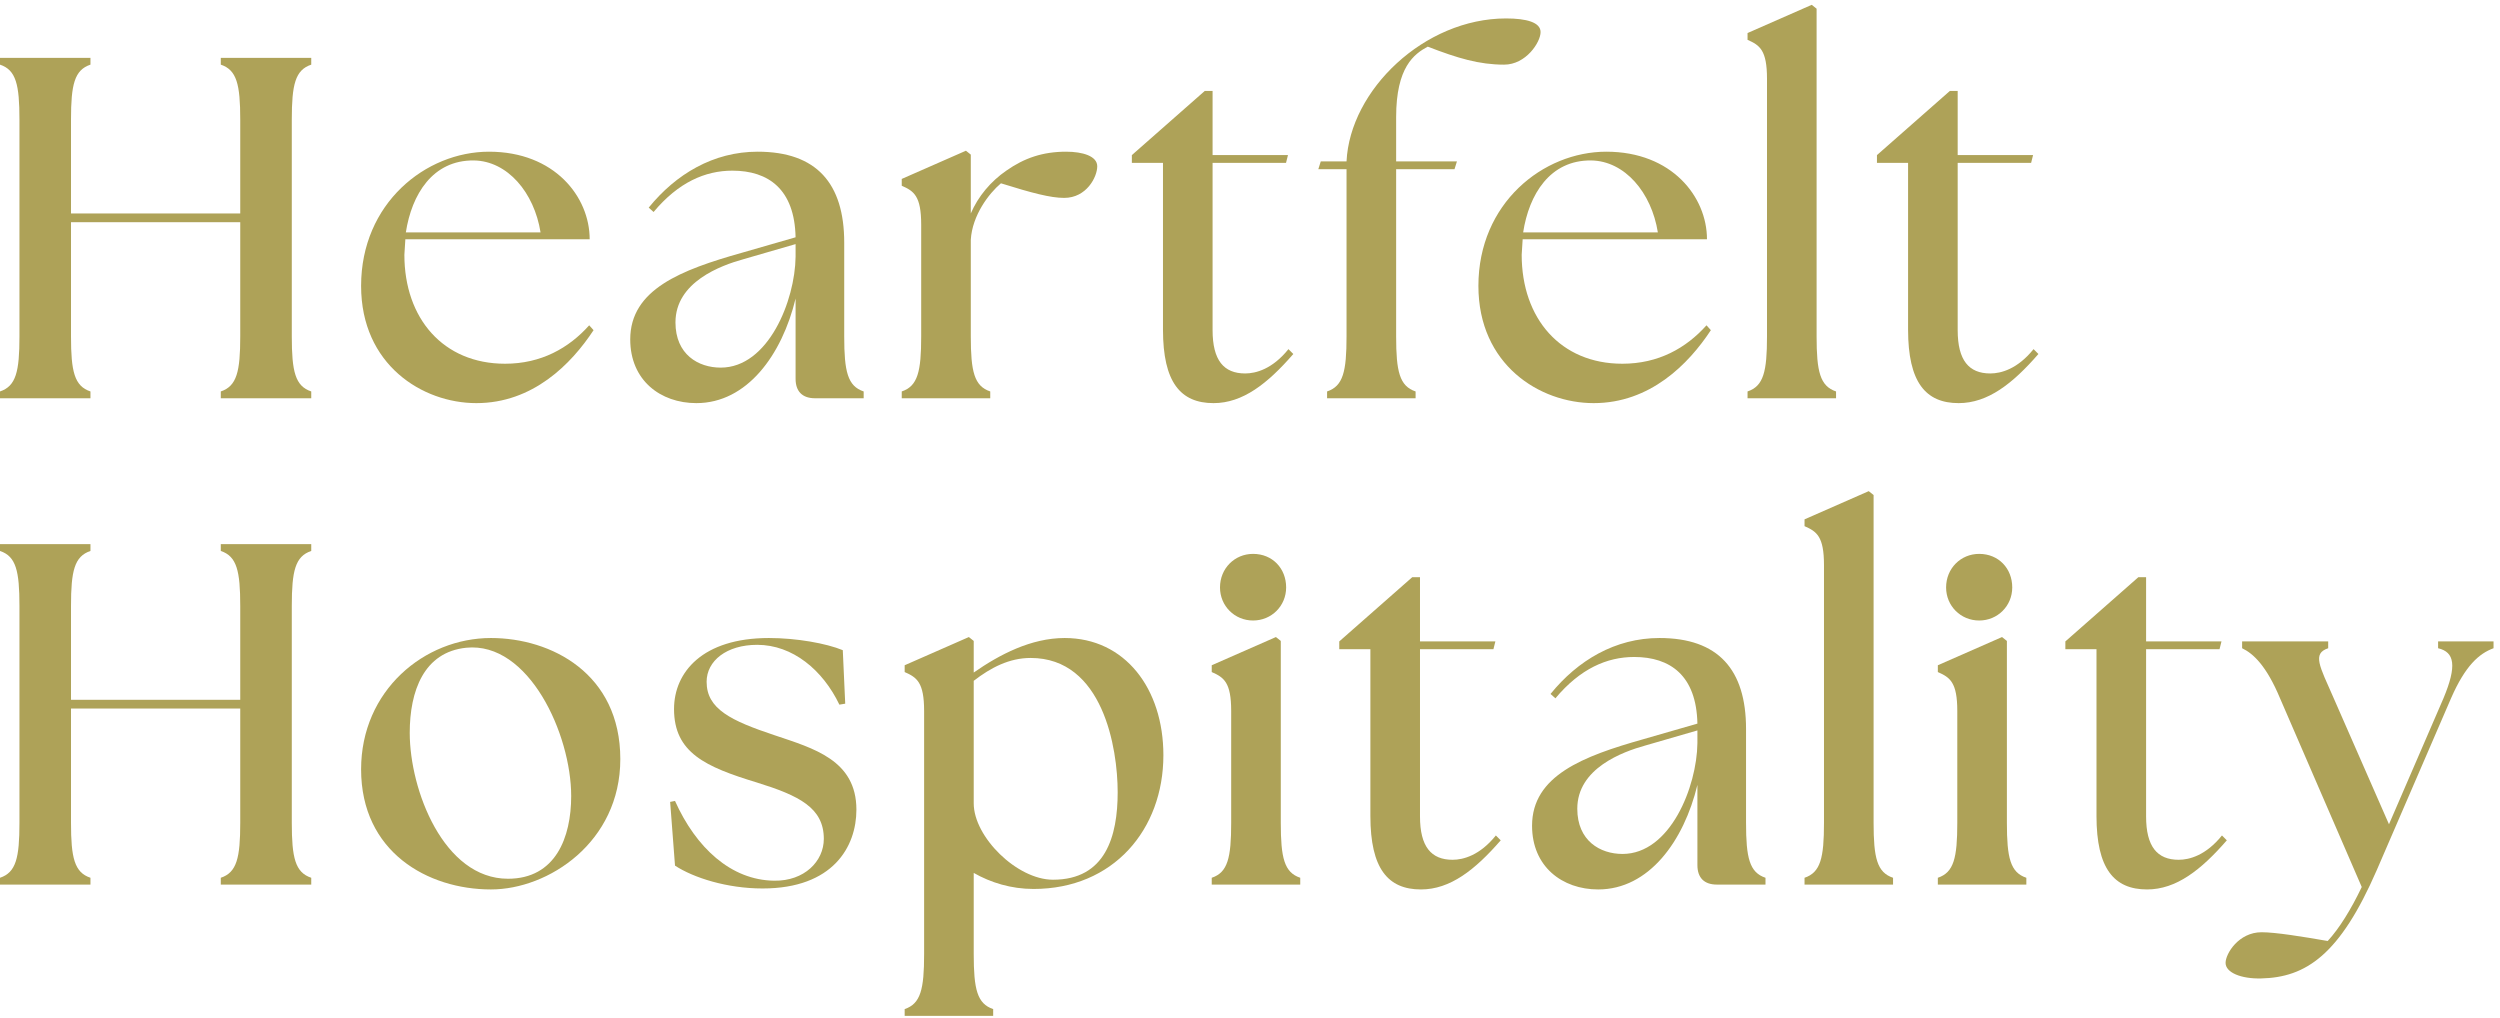
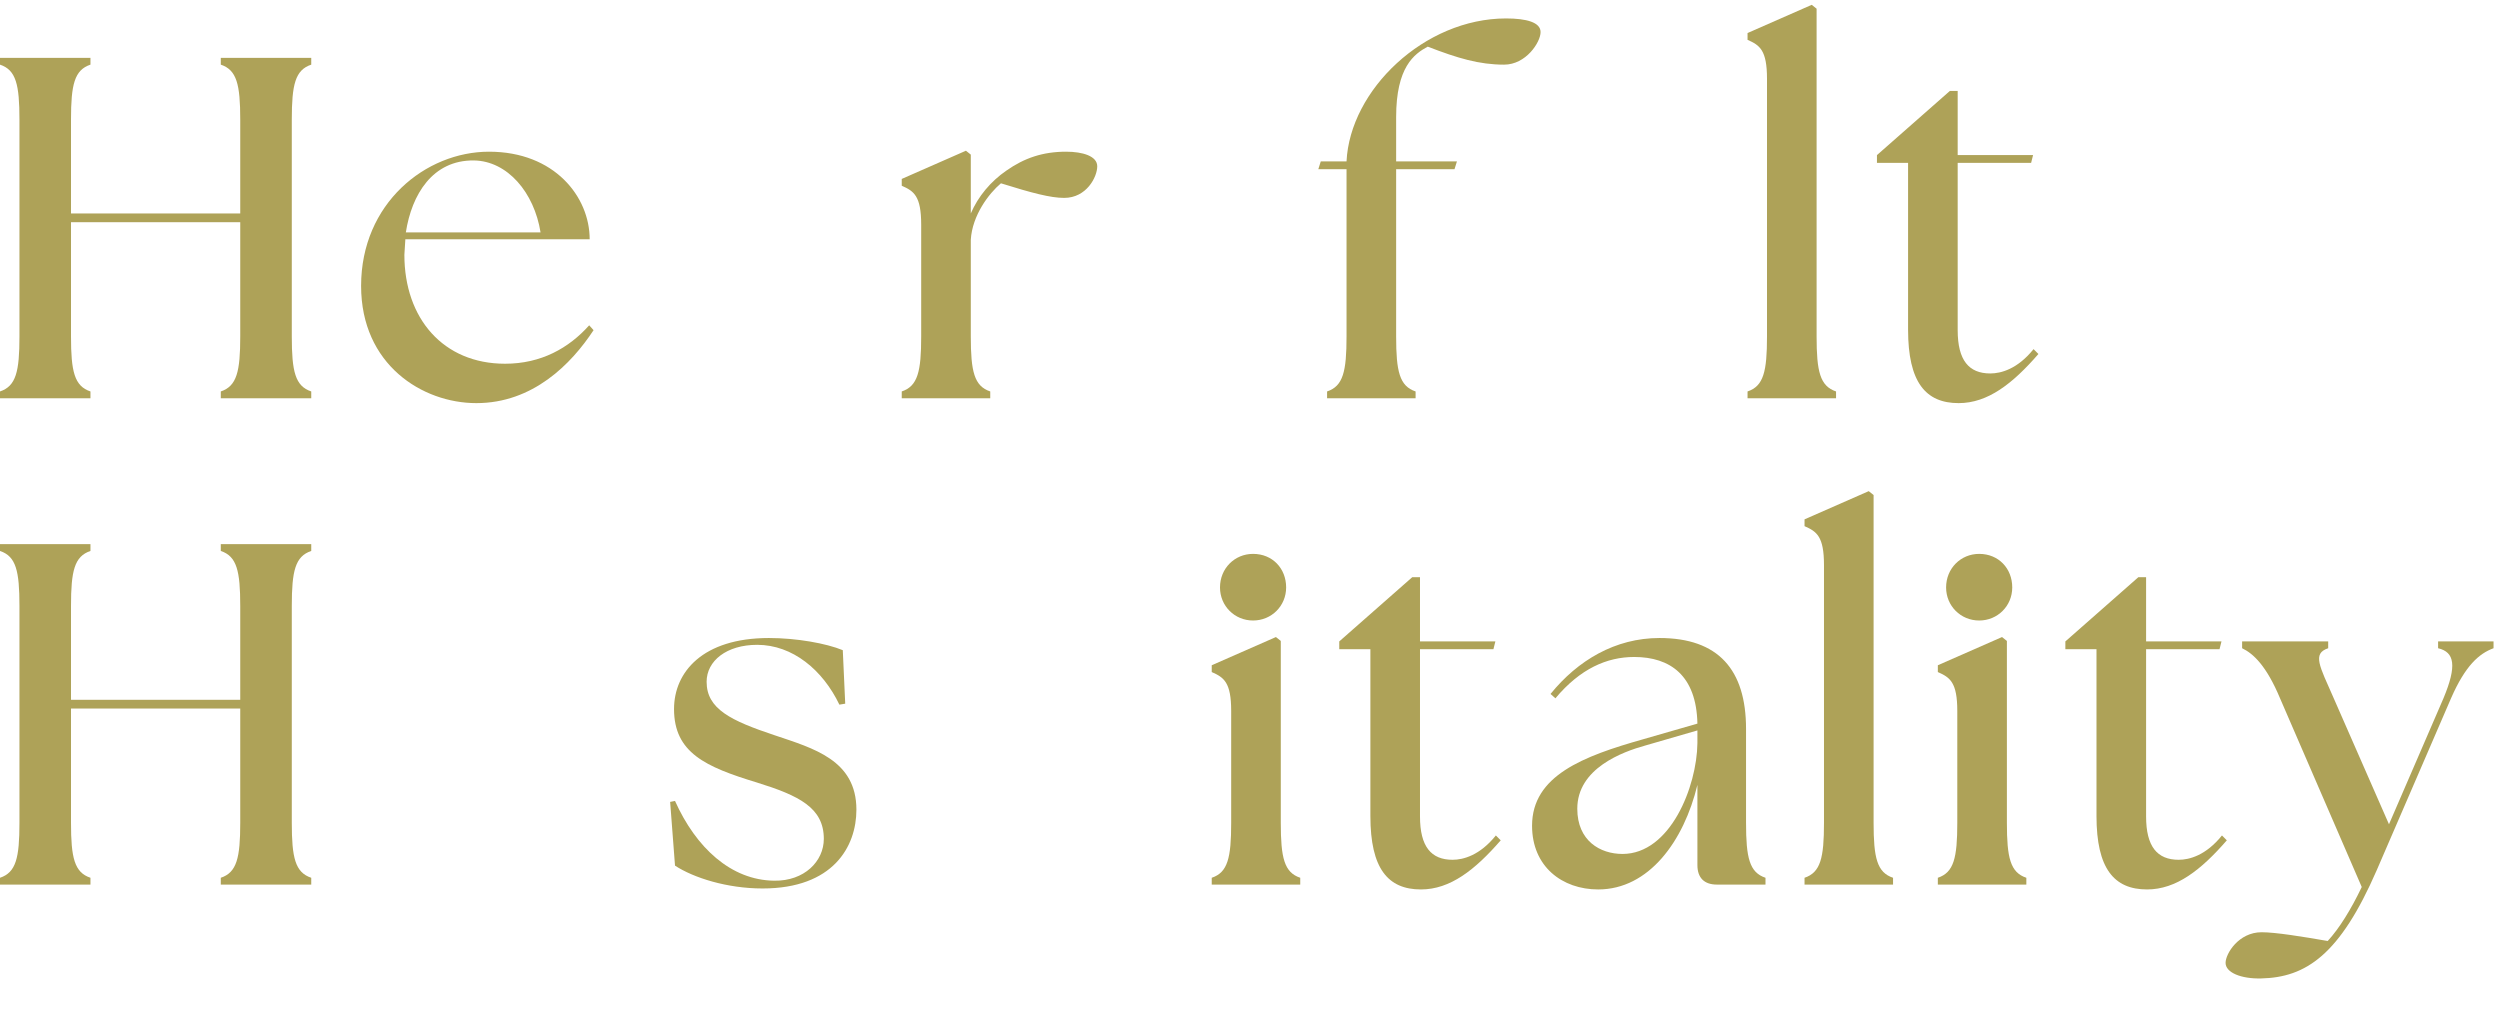
<svg xmlns="http://www.w3.org/2000/svg" width="329" height="134" viewBox="0 0 329 134" fill="none">
  <path d="M297.558 128.763C294.934 128.827 292.886 127.995 292.886 126.715C292.886 125.499 294.614 122.683 297.622 122.683C299.478 122.683 302.998 123.259 306.326 123.835C307.862 122.171 309.398 119.675 310.806 116.731L300.054 91.899C298.262 87.611 296.535 86.011 295.062 85.307V84.411H306.39V85.307C304.278 86.011 305.238 87.611 307.094 91.835L314.39 108.475L321.559 91.899C323.351 87.611 323.03 85.819 320.854 85.307V84.411H328.15V85.307C326.23 86.011 324.438 87.611 322.582 91.835L312.79 114.491C307.926 125.691 303.446 128.635 297.558 128.763Z" fill="#AEA258" />
  <path d="M282.554 117.051C278.202 117.051 275.898 114.299 275.898 107.387V85.435H271.802V84.411L281.402 75.963H282.426V84.411H292.346L292.09 85.435H282.426V107.451C282.426 111.419 283.898 113.147 286.714 113.147C288.122 113.147 290.298 112.571 292.41 109.947L293.05 110.587C289.658 114.491 286.394 117.051 282.554 117.051Z" fill="#AEA258" />
  <path d="M255.019 116.411V115.515C257.131 114.811 257.579 112.891 257.579 108.283V93.563C257.579 89.787 256.619 89.147 255.019 88.443V87.547L263.467 83.835L264.107 84.347V108.283C264.107 112.891 264.555 114.811 266.667 115.515V116.411H255.019ZM260.459 81.659C258.027 81.659 256.107 79.739 256.107 77.307C256.107 74.811 258.027 72.891 260.459 72.891C263.019 72.891 264.811 74.811 264.811 77.307C264.811 79.739 262.891 81.659 260.459 81.659Z" fill="#AEA258" />
  <path d="M237.477 116.411V115.515C239.589 114.811 240.037 112.891 240.037 108.283V74.363C240.037 70.587 239.077 69.947 237.477 69.243V68.347L245.925 64.635L246.565 65.147V108.283C246.565 112.891 247.013 114.811 249.125 115.515V116.411H237.477Z" fill="#AEA258" />
  <path d="M225.939 116.411C224.275 116.411 223.379 115.515 223.379 113.851V103.291C221.587 110.715 216.979 117.051 210.323 117.051C205.587 117.051 201.619 114.043 201.619 108.667C201.619 102.075 208.339 99.515 216.275 97.275L223.379 95.227C223.251 88.891 219.795 86.459 215.059 86.459C211.475 86.459 207.955 87.995 204.691 91.899L204.051 91.323C207.635 86.907 212.563 83.963 218.387 83.963C226.131 83.963 229.779 88.123 229.779 95.931V108.283C229.779 112.891 230.227 114.811 232.339 115.515V116.411H225.939ZM207.571 106.427C207.571 110.651 210.579 112.379 213.523 112.379C219.795 112.379 223.315 103.547 223.379 97.787V96.123L216.531 98.107C213.523 98.939 207.571 101.115 207.571 106.427Z" fill="#AEA258" />
  <path d="M186.999 117.051C182.647 117.051 180.343 114.299 180.343 107.387V85.435H176.247V84.411L185.847 75.963H186.871V84.411H196.791L196.535 85.435H186.871V107.451C186.871 111.419 188.343 113.147 191.159 113.147C192.567 113.147 194.743 112.571 196.855 109.947L197.495 110.587C194.103 114.491 190.839 117.051 186.999 117.051Z" fill="#AEA258" />
  <path d="M159.464 116.411V115.515C161.576 114.811 162.024 112.891 162.024 108.283V93.563C162.024 89.787 161.064 89.147 159.464 88.443V87.547L167.912 83.835L168.552 84.347V108.283C168.552 112.891 169 114.811 171.112 115.515V116.411H159.464ZM164.904 81.659C162.472 81.659 160.552 79.739 160.552 77.307C160.552 74.811 162.472 72.891 164.904 72.891C167.464 72.891 169.256 74.811 169.256 77.307C169.256 79.739 167.336 81.659 164.904 81.659Z" fill="#AEA258" />
-   <path d="M136.014 116.987C133.07 116.987 130.382 116.155 128.142 114.875V125.563C128.142 130.171 128.59 132.091 130.702 132.795V133.691H119.054V132.795C121.166 132.091 121.614 130.171 121.614 125.563V93.563C121.614 89.787 120.654 89.147 119.054 88.443V87.547L127.502 83.835L128.142 84.347V88.507C131.534 86.139 135.694 83.963 140.11 83.963C148.046 83.963 153.102 90.619 153.102 99.387C153.102 109.179 146.51 116.987 136.014 116.987ZM128.142 105.723C128.142 110.139 133.838 115.771 138.574 115.771C145.486 115.771 147.086 110.075 147.086 104.251C147.086 98.491 145.166 86.587 135.63 86.587C132.814 86.587 130.382 87.867 128.142 89.595V105.723Z" fill="#AEA258" />
  <path d="M100.351 116.923C95.679 116.923 91.263 115.515 88.831 113.915L88.191 105.531L88.831 105.403C91.583 111.547 96.191 115.835 101.887 115.899C105.855 115.963 108.415 113.339 108.415 110.395C108.415 106.299 105.151 104.699 99.583 102.971C92.863 100.923 88.703 99.067 88.703 93.307C88.703 88.443 92.479 83.963 101.183 83.963C104.831 83.963 108.735 84.667 110.911 85.563L111.231 92.603L110.463 92.731C108.287 88.187 104.319 84.859 99.647 84.859C95.615 84.859 92.991 86.971 92.991 89.723C92.991 93.307 96.191 94.843 101.951 96.763C107.071 98.491 112.703 100.027 112.703 106.555C112.703 111.419 109.631 116.923 100.351 116.923Z" fill="#AEA258" />
-   <path d="M64.609 117.051C56.289 117.051 47.521 112.123 47.521 101.243C47.521 90.875 55.841 83.963 64.609 83.963C72.545 83.963 81.633 88.635 81.633 99.899C81.633 110.843 72.161 117.051 64.609 117.051ZM66.849 115.643C73.121 115.643 75.169 110.203 75.169 104.763C75.169 96.635 69.601 84.411 61.345 85.243C55.777 85.819 53.921 90.939 53.921 96.443C53.921 103.995 58.401 115.643 66.849 115.643Z" fill="#AEA258" />
  <path d="M0 116.411V115.515C2.112 114.811 2.56 112.891 2.56 108.283V79.739C2.56 75.131 2.112 73.211 0 72.507V71.611H11.904V72.507C9.792 73.211 9.344 75.131 9.344 79.739V92.091H31.616V79.739C31.616 75.131 31.168 73.211 29.056 72.507V71.611H40.96V72.507C38.848 73.211 38.4 75.131 38.4 79.739V108.283C38.4 112.891 38.848 114.811 40.96 115.515V116.411H29.056V115.515C31.168 114.811 31.616 112.891 31.616 108.283V93.243H9.344V108.283C9.344 112.891 9.792 114.811 11.904 115.515V116.411H0Z" fill="#AEA258" />
  <path d="M257.759 53.051C253.407 53.051 251.103 50.299 251.103 43.387V21.435H247.007V20.411L256.607 11.963H257.631V20.411H267.551L267.295 21.435H257.631V43.451C257.631 47.419 259.103 49.147 261.919 49.147C263.327 49.147 265.503 48.571 267.615 45.947L268.255 46.587C264.863 50.491 261.599 53.051 257.759 53.051Z" fill="#AEA258" />
  <path d="M229.977 52.411V51.515C232.089 50.811 232.537 48.891 232.537 44.283V10.363C232.537 6.587 231.577 5.947 229.977 5.243V4.347L238.425 0.635L239.065 1.147V44.283C239.065 48.891 239.513 50.811 241.625 51.515V52.411H229.977Z" fill="#AEA258" />
-   <path d="M209.726 53.051C202.622 53.051 194.558 47.995 194.558 37.627C194.558 26.747 203.07 19.963 211.39 19.963C220.03 19.963 224.638 25.915 224.638 31.483H200.382L200.254 33.531C200.254 41.915 205.374 47.867 213.502 47.867C218.238 47.867 221.886 45.819 224.574 42.811L225.15 43.451C222.206 47.931 217.15 53.051 209.726 53.051ZM200.446 30.587H218.174C217.342 25.339 213.822 21.179 209.406 21.115C203.966 21.051 201.214 25.595 200.446 30.587Z" fill="#AEA258" />
  <path d="M174.644 52.411V51.515C176.756 50.811 177.204 48.891 177.204 44.283V22.267H173.492L173.812 21.243H177.204C177.652 11.835 187.444 2.427 198.196 2.427C200.884 2.427 202.74 2.939 202.74 4.219C202.74 5.563 200.82 8.507 197.94 8.507C194.676 8.507 191.86 7.675 187.892 6.139C186.1 7.099 183.732 8.827 183.732 15.419V21.243H191.732L191.412 22.267H183.732V44.283C183.732 48.891 184.18 50.811 186.292 51.515V52.411H174.644Z" fill="#AEA258" />
-   <path d="M159.704 53.051C155.352 53.051 153.048 50.299 153.048 43.387V21.435H148.952V20.411L158.552 11.963H159.576V20.411H169.496L169.24 21.435H159.576V43.451C159.576 47.419 161.048 49.147 163.864 49.147C165.272 49.147 167.448 48.571 169.56 45.947L170.2 46.587C166.808 50.491 163.544 53.051 159.704 53.051Z" fill="#AEA258" />
  <path d="M118.669 52.411V51.515C120.781 50.811 121.229 48.891 121.229 44.283V29.563C121.229 25.787 120.269 25.147 118.669 24.443V23.547L127.117 19.835L127.757 20.347V28.091C128.717 25.851 130.381 23.867 132.429 22.459C134.797 20.795 137.229 19.963 140.301 19.963C142.477 19.963 144.397 20.539 144.397 21.883C144.397 23.291 142.989 26.043 140.045 26.043C138.253 26.043 135.821 25.403 131.725 24.123C130.125 25.467 127.949 28.347 127.757 31.547V44.283C127.757 48.891 128.205 50.811 130.317 51.515V52.411H118.669Z" fill="#AEA258" />
-   <path d="M107.259 52.411C105.595 52.411 104.699 51.515 104.699 49.851V39.291C102.907 46.715 98.299 53.051 91.644 53.051C86.907 53.051 82.939 50.043 82.939 44.667C82.939 38.075 89.659 35.515 97.596 33.275L104.699 31.227C104.571 24.891 101.115 22.459 96.379 22.459C92.796 22.459 89.275 23.995 86.011 27.899L85.371 27.323C88.956 22.907 93.883 19.963 99.707 19.963C107.451 19.963 111.099 24.123 111.099 31.931V44.283C111.099 48.891 111.547 50.811 113.659 51.515V52.411H107.259ZM88.891 42.427C88.891 46.651 91.9 48.379 94.844 48.379C101.115 48.379 104.635 39.547 104.699 33.787V32.123L97.852 34.107C94.844 34.939 88.891 37.115 88.891 42.427Z" fill="#AEA258" />
  <path d="M62.689 53.051C55.585 53.051 47.521 47.995 47.521 37.627C47.521 26.747 56.033 19.963 64.353 19.963C72.993 19.963 77.601 25.915 77.601 31.483H53.345L53.217 33.531C53.217 41.915 58.337 47.867 66.465 47.867C71.201 47.867 74.849 45.819 77.537 42.811L78.113 43.451C75.169 47.931 70.113 53.051 62.689 53.051ZM53.409 30.587H71.137C70.305 25.339 66.785 21.179 62.369 21.115C56.929 21.051 54.177 25.595 53.409 30.587Z" fill="#AEA258" />
  <path d="M0 52.411V51.515C2.112 50.811 2.56 48.891 2.56 44.283V15.739C2.56 11.131 2.112 9.211 0 8.507V7.611H11.904V8.507C9.792 9.211 9.344 11.131 9.344 15.739V28.091H31.616V15.739C31.616 11.131 31.168 9.211 29.056 8.507V7.611H40.96V8.507C38.848 9.211 38.4 11.131 38.4 15.739V44.283C38.4 48.891 38.848 50.811 40.96 51.515V52.411H29.056V51.515C31.168 50.811 31.616 48.891 31.616 44.283V29.243H9.344V44.283C9.344 48.891 9.792 50.811 11.904 51.515V52.411H0Z" fill="#AEA258" />
</svg>